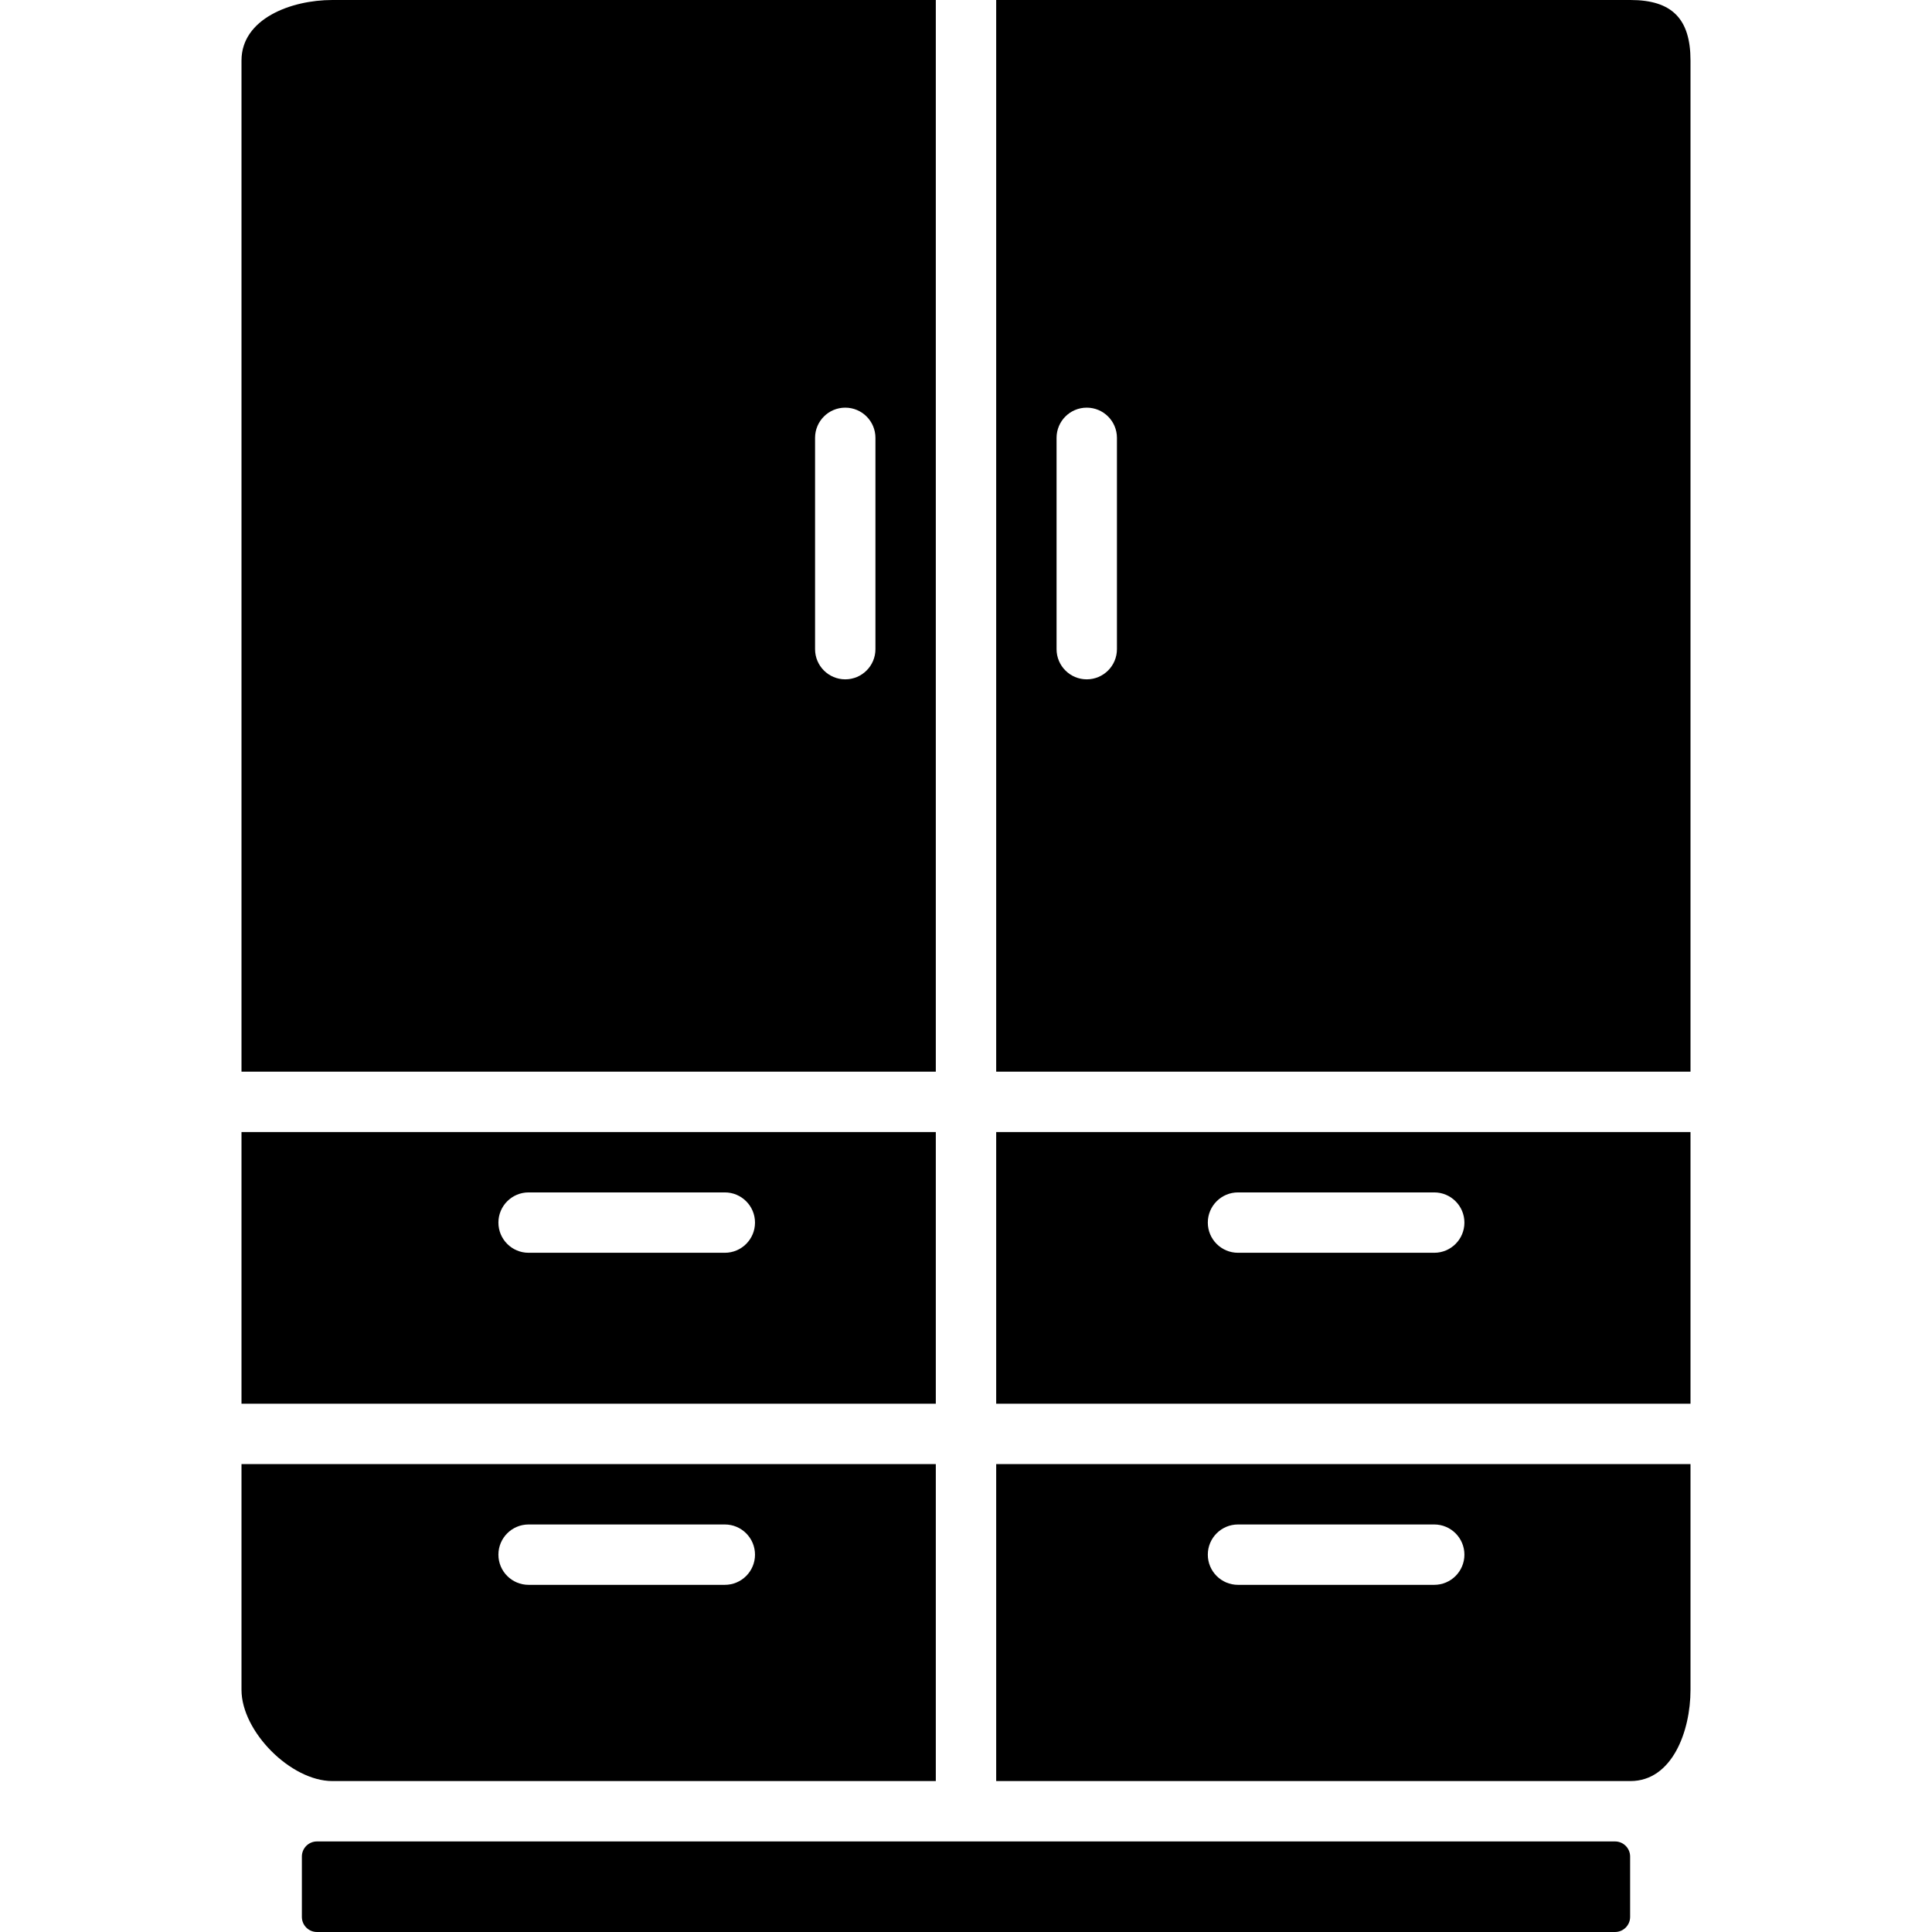
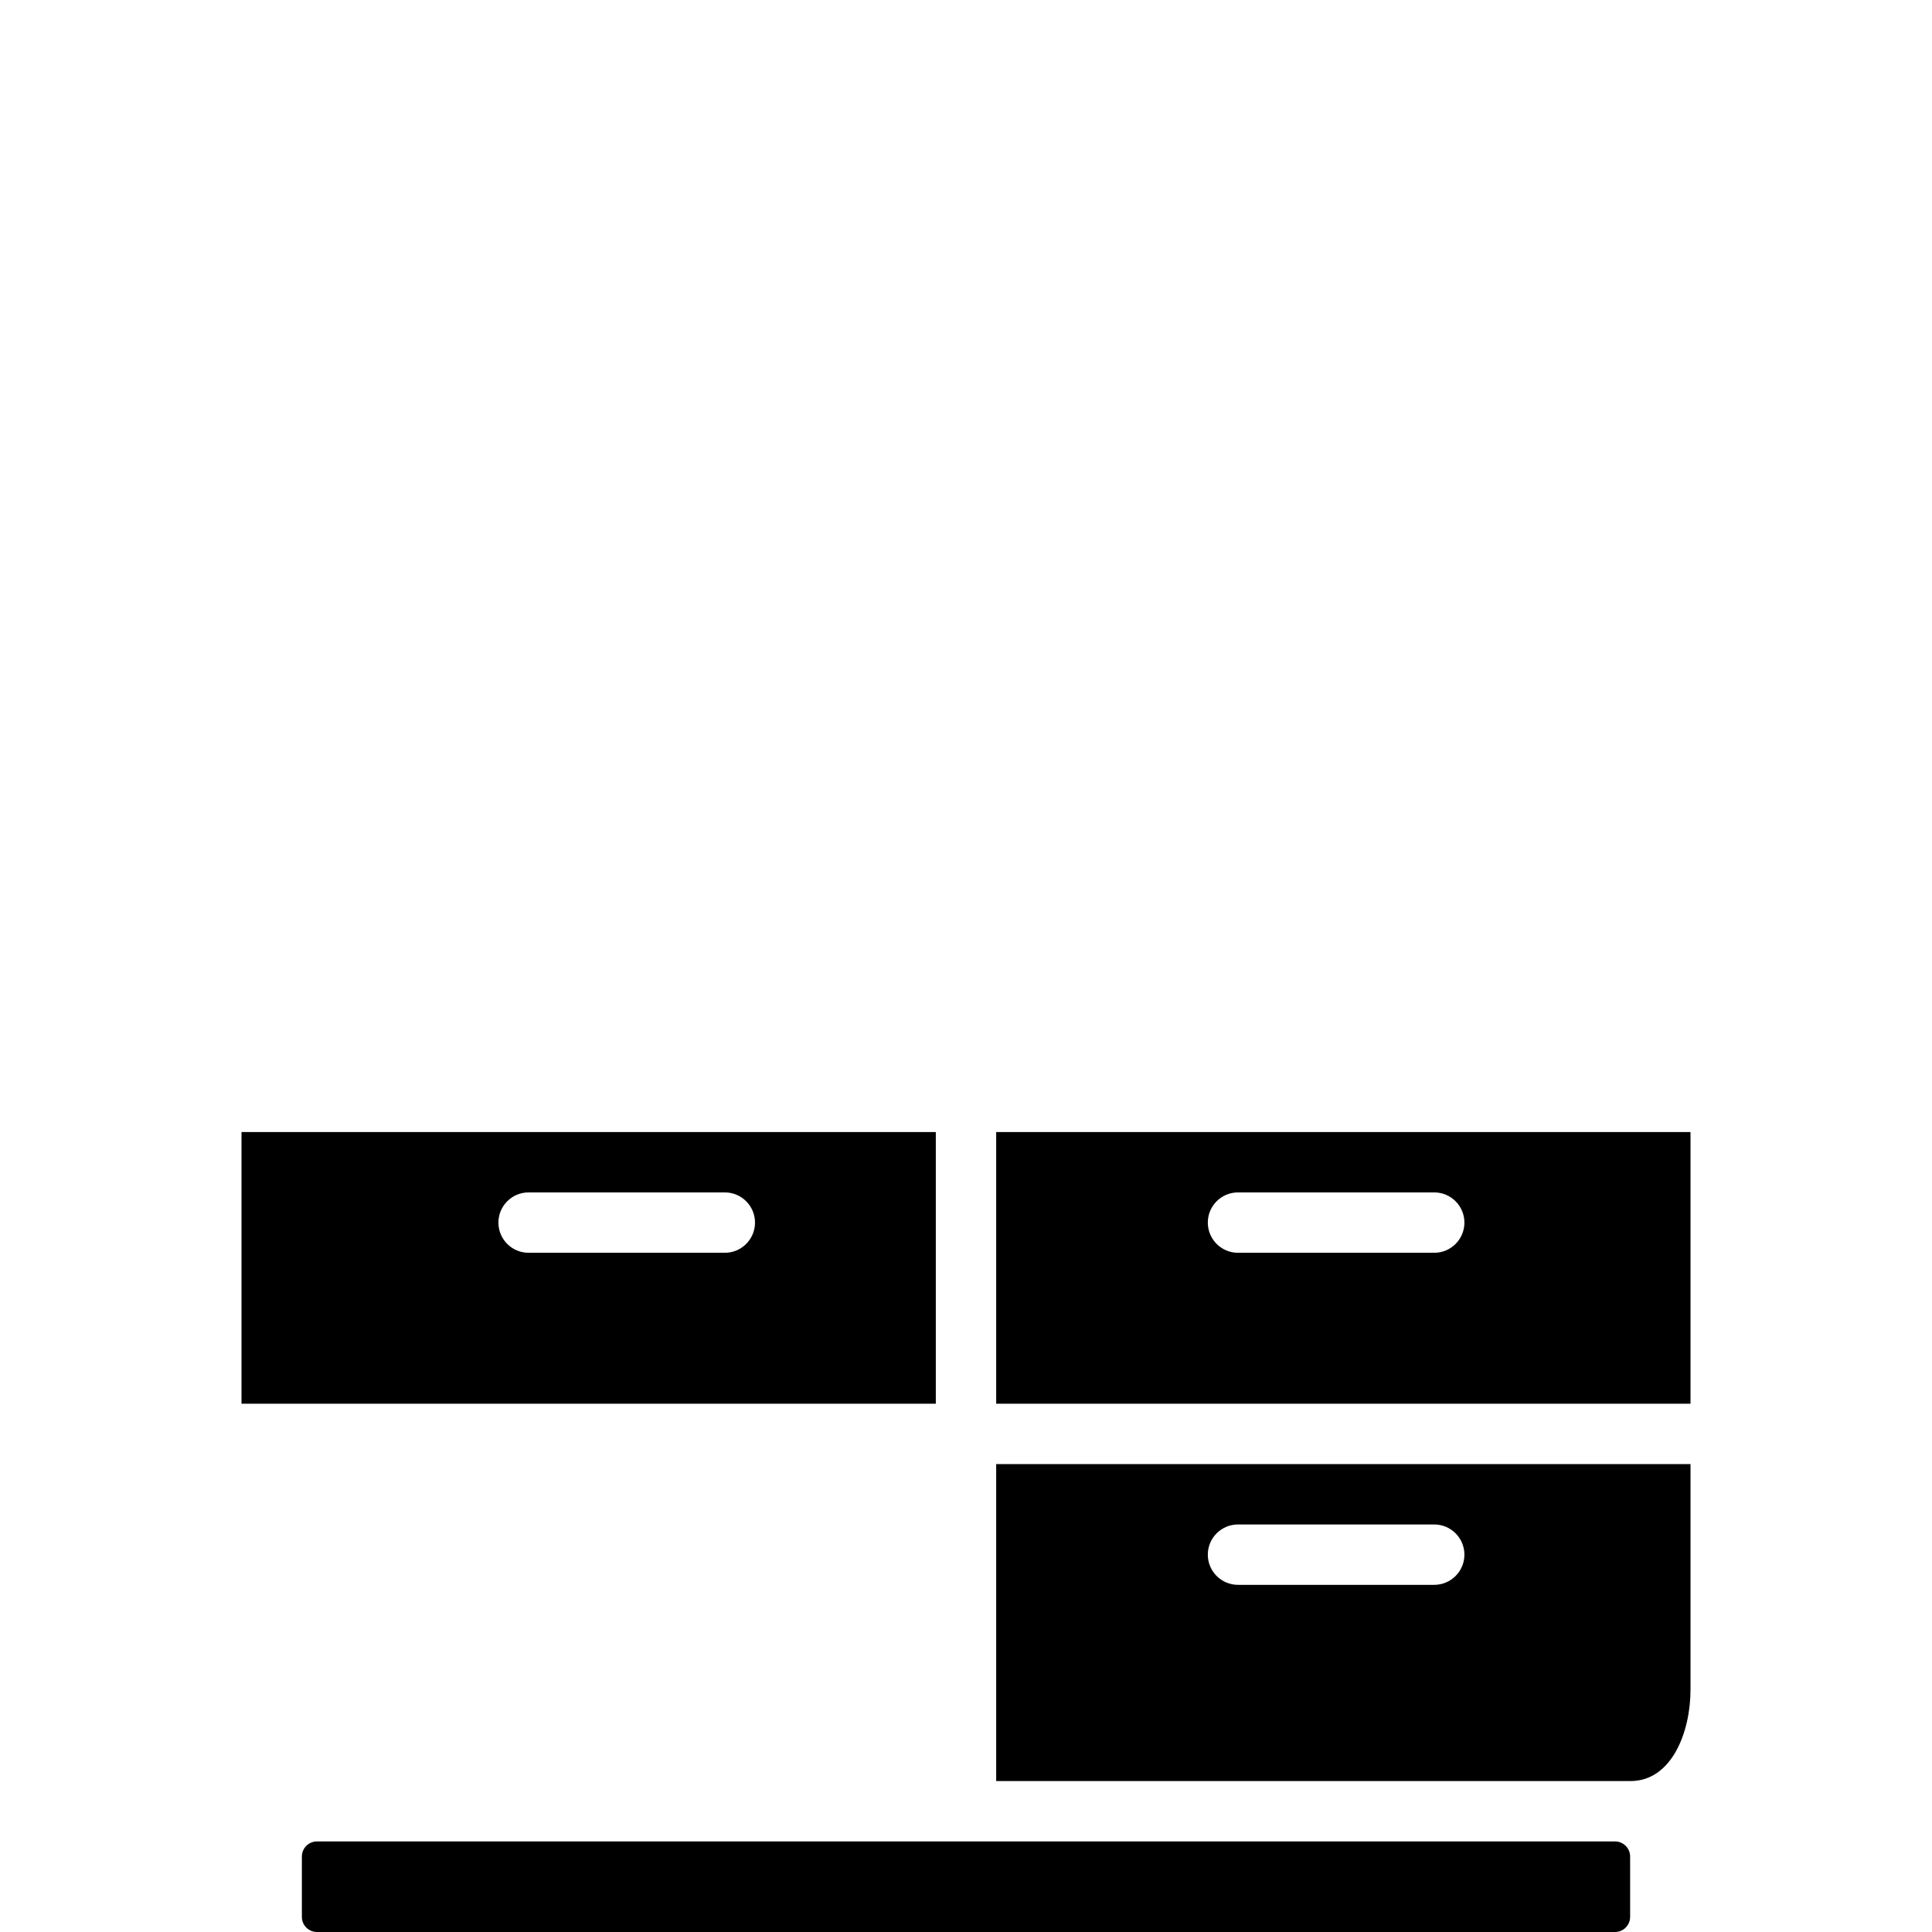
<svg xmlns="http://www.w3.org/2000/svg" fill="#000000" height="800px" width="800px" version="1.1" id="Layer_1" viewBox="0 0 512 512" xml:space="preserve">
  <g>
    <g>
      <path d="M428,488H84c-2.212,0-4,1.792-4,4v16c0,2.208,1.788,4,4,4h344c2.212,0,4-1.792,4-4v-16C432,489.792,430.212,488,428,488z" />
    </g>
  </g>
  <g>
    <g>
-       <path d="M64,388v59.832C64,458.86,77.056,472,88.084,472H248v-84H64z M192.084,420h-52c-4.42,0-8-3.584-8-8c0-4.416,3.58-8,8-8h52    c4.416,0,8,3.584,8,8C200.084,416.416,196.5,420,192.084,420z" />
-     </g>
+       </g>
  </g>
  <g>
    <g>
      <path d="M264,388v84h168.084C443.108,472,448,458.86,448,447.832V388H264z M380.084,420h-52c-4.42,0-8-3.584-8-8    c0-4.416,3.58-8,8-8h52c4.416,0,8,3.584,8,8C388.084,416.416,384.5,420,380.084,420z" />
    </g>
  </g>
  <g>
    <g>
-       <path d="M432.084,0H264v284h184V16.032C448,5.004,443.108,0,432.084,0z M296,172.032c0,4.416-3.584,8-8,8c-4.416,0-8-3.584-8-8    v-56c0-4.42,3.584-8,8-8c4.416,0,8,3.584,8,8V172.032z" />
-     </g>
+       </g>
  </g>
  <g>
    <g>
-       <path d="M88.084,0C77.056,0,64,5.004,64,16.032V284h184V0H88.084z M232,172.032c0,4.416-3.584,8-8,8s-8-3.584-8-8v-56    c0-4.416,3.584-8,8-8s8,3.584,8,8V172.032z" />
-     </g>
+       </g>
  </g>
  <g>
    <g>
      <path d="M264,300v72h184v-72H264z M380.084,332h-52c-4.42,0-8-3.584-8-8c0-4.416,3.58-8,8-8h52c4.416,0,8,3.584,8,8    C388.084,328.416,384.5,332,380.084,332z" />
    </g>
  </g>
  <g>
    <g>
      <path d="M64,300v72h184v-72H64z M192.084,332h-52c-4.42,0-8-3.584-8-8c0-4.416,3.58-8,8-8h52c4.416,0,8,3.584,8,8    C200.084,328.416,196.5,332,192.084,332z" />
    </g>
  </g>
</svg>